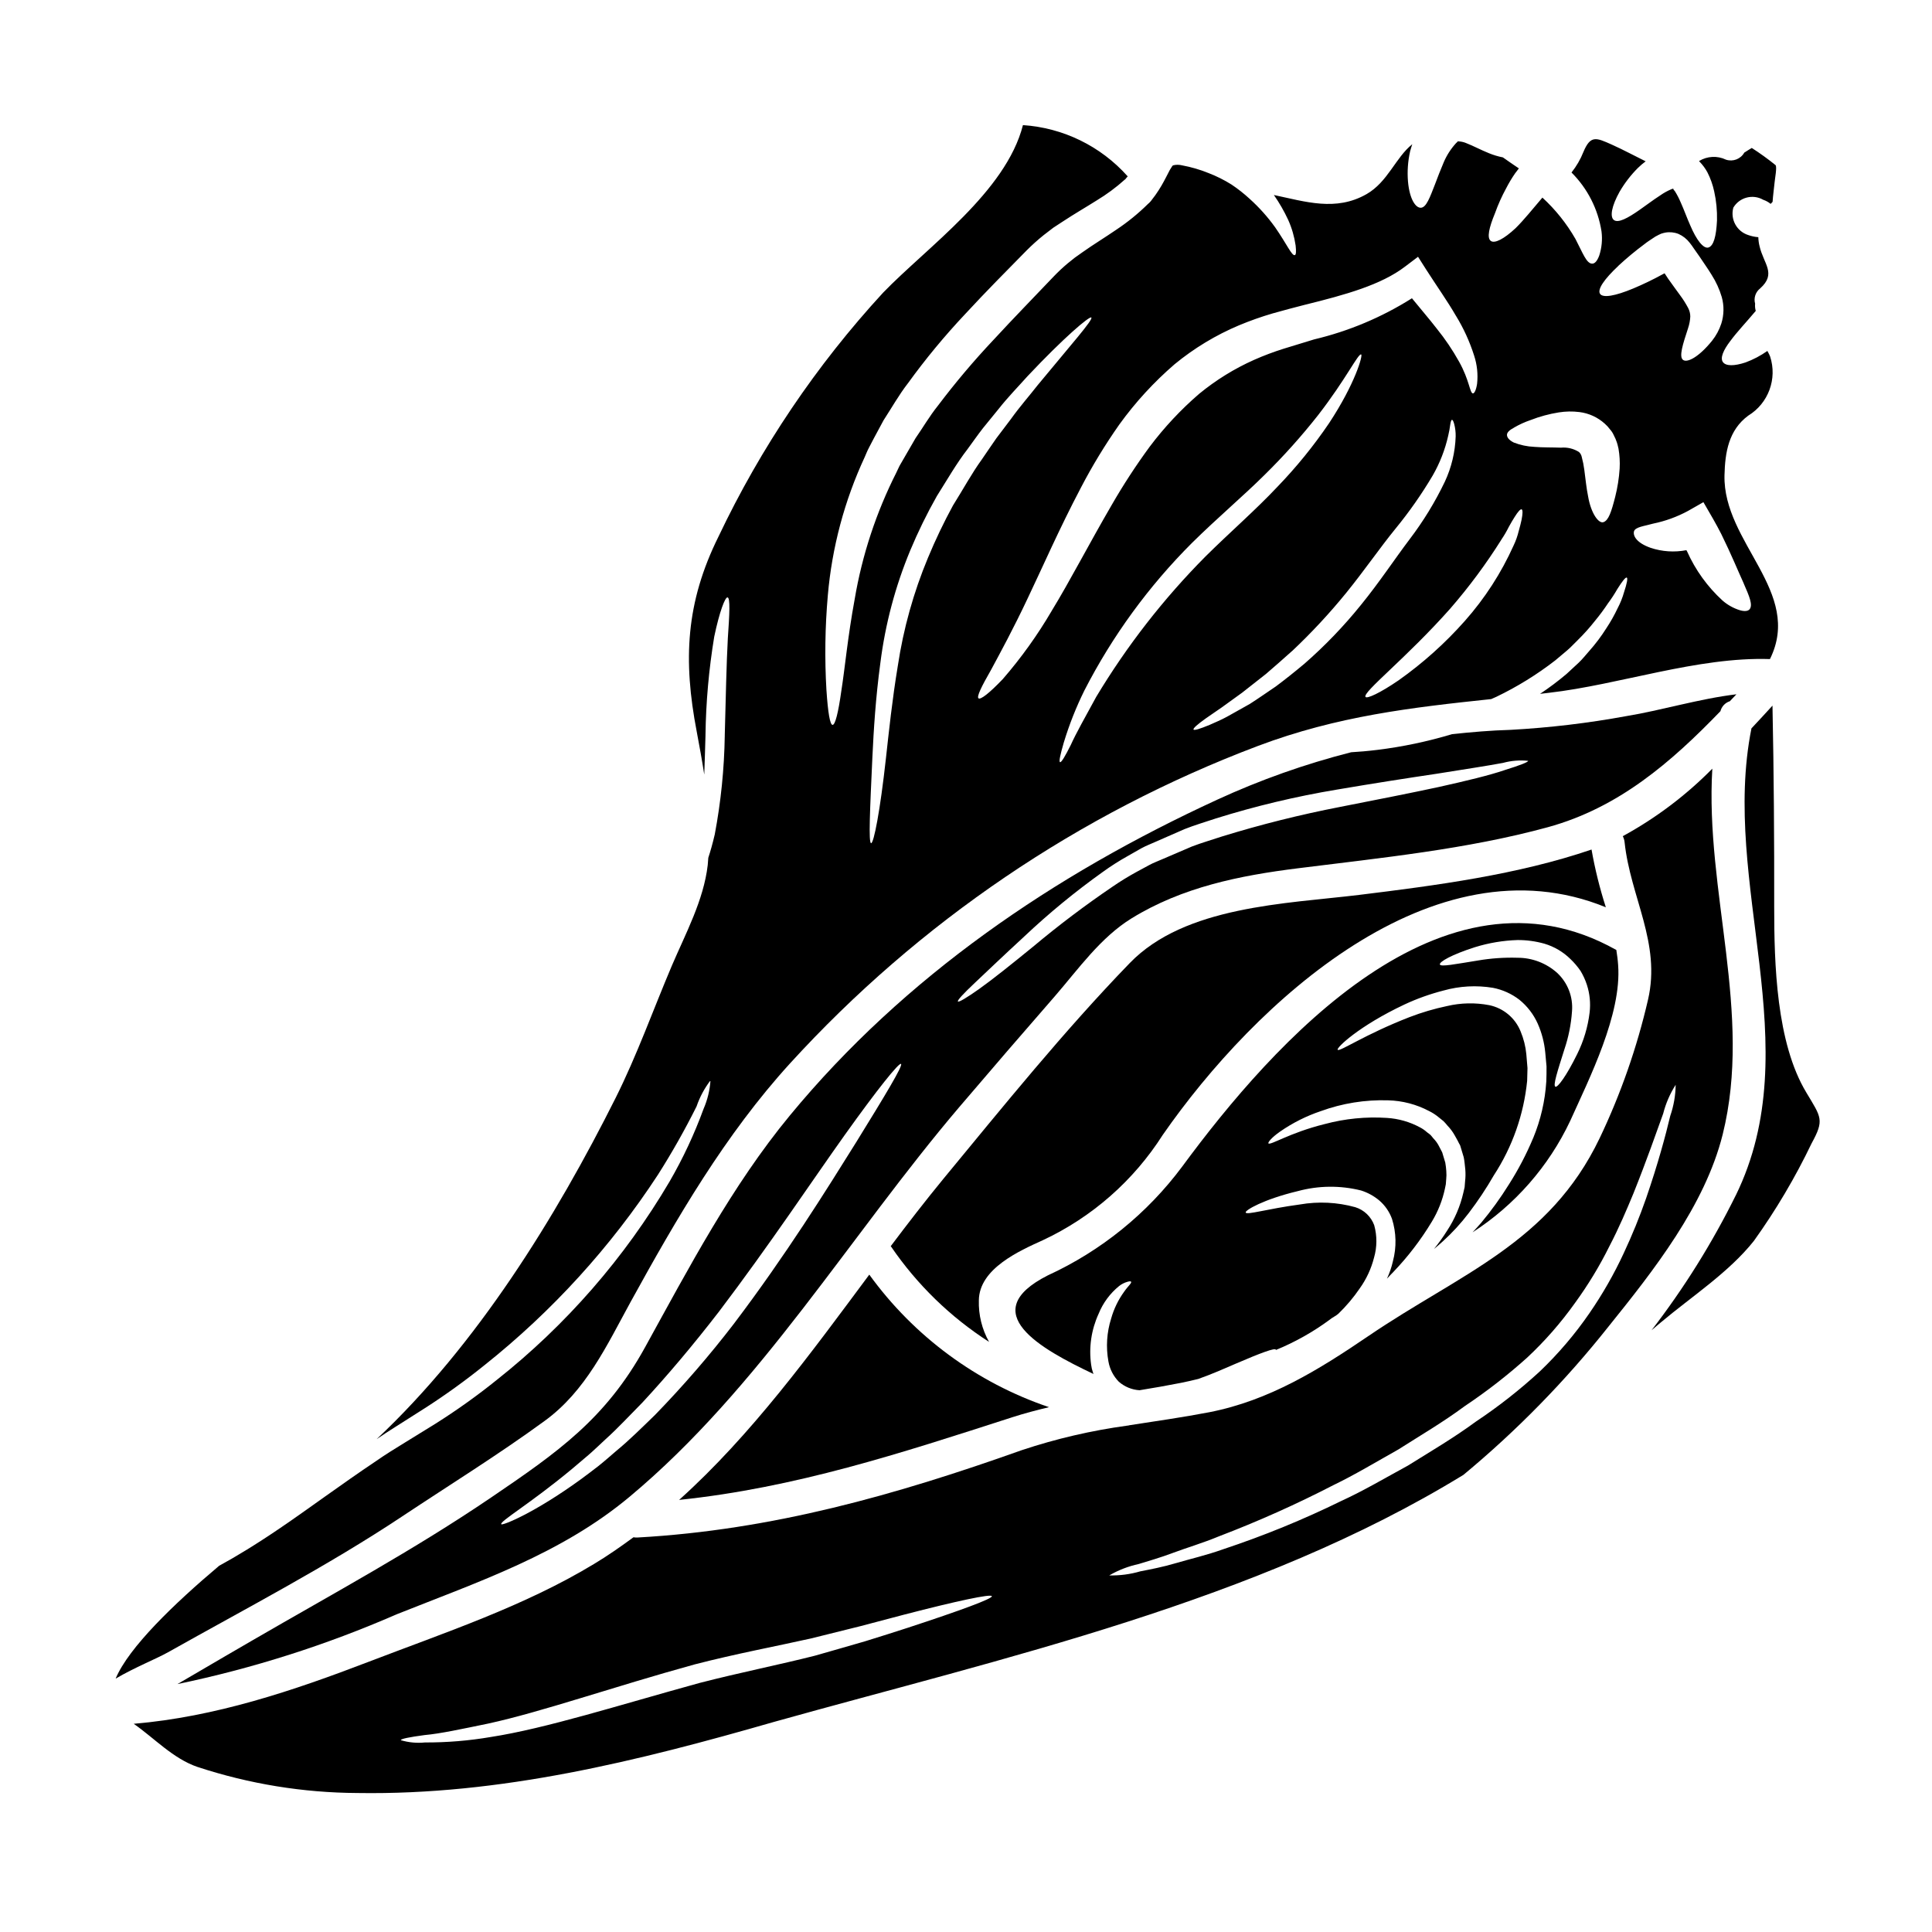
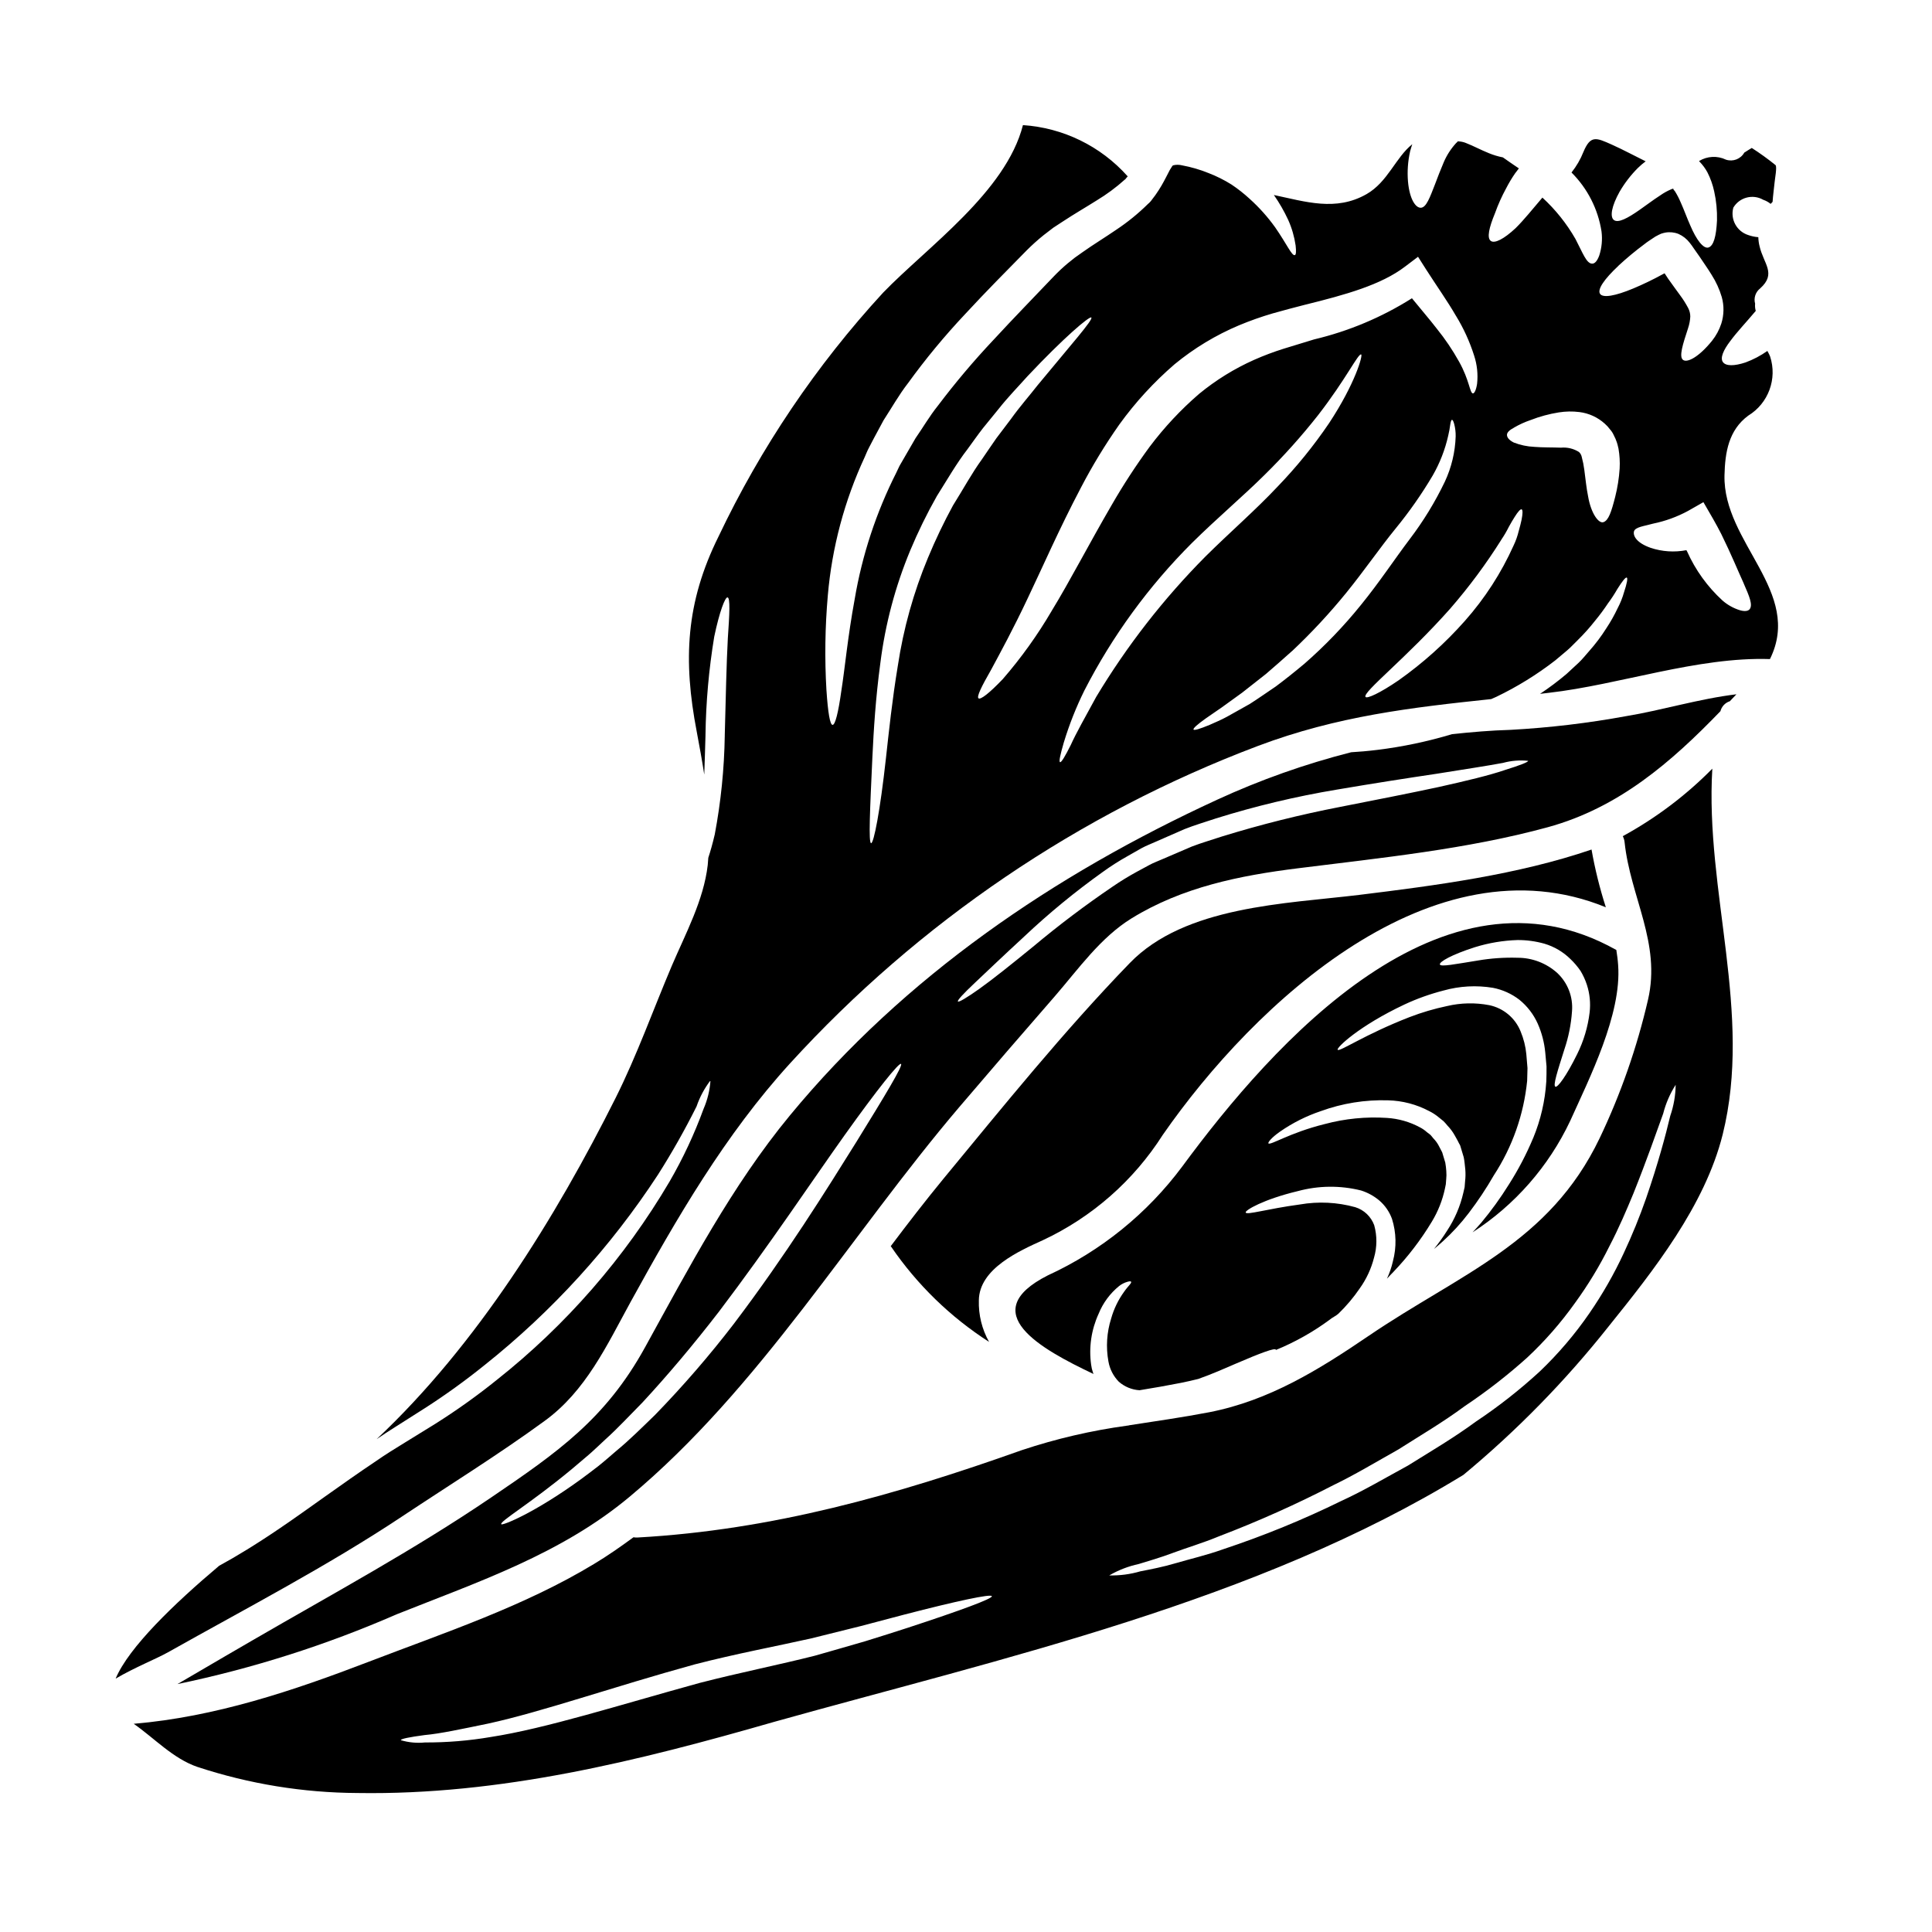
<svg xmlns="http://www.w3.org/2000/svg" fill="#000000" width="800px" height="800px" version="1.1" viewBox="144 144 512 512">
  <g>
    <path d="m420.38 472.66c13.027-6.102 24.051-15.785 31.777-27.922 24.34-35.031 71.637-79.008 117.41-60.301v0.004c-1.613-5.012-2.883-10.121-3.793-15.305-19.461 6.656-41.176 9.516-61.566 12.02-19.43 2.363-46.172 2.922-60.816 18.07-17.438 18.012-33.492 37.922-49.43 57.23-4.723 5.754-9.336 11.719-13.914 17.801l0.09 0.09v0.004c6.879 10.078 15.711 18.672 25.977 25.266-1.887-3.359-2.82-7.168-2.707-11.02 0.102-8.406 10.738-13.105 16.973-15.938z" />
    <path d="m550.32 445.56c-1.801 4.305-3.965 8.445-6.477 12.379-2.203 3.539-4.648 6.918-7.32 10.117-0.75 0.875-1.535 1.715-2.285 2.531h-0.004c11.215-7.231 20.176-17.457 25.875-29.52 5.117-11.355 13.672-28.285 12.715-41.27-0.09-1.383-0.273-2.754-0.484-4.066-0.031 0-0.059-0.027-0.09-0.027-45.938-25.75-90.773 24.613-114.94 57.43-9.277 12.461-21.539 22.391-35.656 28.867-19.285 9.793-1.867 19.492 12.137 26.117-0.062-0.125-0.113-0.258-0.148-0.395-0.234-0.664-0.395-1.352-0.48-2.051-0.645-4.606 0.043-9.297 1.988-13.523 1.156-2.852 3.012-5.367 5.394-7.312 0.66-0.523 1.418-0.914 2.227-1.145 0.543-0.148 0.875-0.18 0.965-0.031 0.273 0.336-0.789 1.145-1.805 2.621-1.57 2.152-2.742 4.57-3.465 7.137-1.168 3.68-1.418 7.59-0.723 11.383 0.352 2.027 1.312 3.898 2.754 5.367 1.527 1.34 3.457 2.133 5.484 2.258 3.703-0.602 7.348-1.234 11.055-1.969 1.574-0.301 2.981-0.66 4.519-1.023 3.762-1.328 6.926-2.754 9.84-4.008 6.566-2.828 10.723-4.398 10.723-3.703v0.035c5.098-2.09 9.914-4.805 14.344-8.082 0.574-0.512 1.625-0.965 2.199-1.508h0.004c2.121-2.047 4.031-4.309 5.691-6.746 1.746-2.445 3.023-5.191 3.766-8.105 0.82-2.809 0.84-5.789 0.059-8.609-0.836-2.297-2.695-4.07-5.031-4.793-4.766-1.32-9.766-1.566-14.637-0.723-8.766 1.18-14.125 2.863-14.398 2.141-0.238-0.574 4.723-3.496 13.777-5.664 5.492-1.496 11.281-1.559 16.805-0.18 1.754 0.555 3.379 1.445 4.793 2.621 1.539 1.312 2.711 3.004 3.402 4.906 1.148 3.648 1.23 7.543 0.242 11.234-0.359 1.59-0.891 3.133-1.574 4.609 0.543-0.602 1.086-1.141 1.688-1.773 3.887-4.059 7.312-8.531 10.211-13.344 1.633-2.699 2.805-5.652 3.461-8.738l0.238-1.18 0.09-1.18 0.004-0.004c0.086-0.77 0.094-1.547 0.031-2.32-0.051-0.746-0.141-1.492-0.273-2.231l-0.816-2.711-0.992-1.898 0.004 0.004c-0.375-0.676-0.844-1.293-1.387-1.84-0.238-0.301-0.484-0.629-0.75-0.902l-0.906-0.691c-0.566-0.512-1.191-0.945-1.871-1.297-2.703-1.457-5.691-2.309-8.758-2.496-5.535-0.359-11.094 0.188-16.449 1.625-9.367 2.316-14.457 5.75-14.957 5.117-0.121-0.273 0.789-1.508 3.148-3.148 3.312-2.293 6.934-4.109 10.754-5.394 5.707-2.078 11.762-3.051 17.832-2.859 3.785 0.094 7.496 1.062 10.844 2.832 0.93 0.453 1.797 1.02 2.59 1.684l1.234 0.996h0.004c0.371 0.375 0.723 0.766 1.051 1.18 0.75 0.777 1.398 1.648 1.926 2.59l0.789 1.418 0.363 0.723 0.211 0.363 0.086 0.18 0.121 0.395c0.273 0.934 0.543 1.805 0.816 2.711 0.207 0.934 0.301 2.195 0.422 3.25v0.004c0.086 1.051 0.066 2.106-0.059 3.148l-0.121 1.535-0.332 1.449c-0.824 3.606-2.293 7.031-4.332 10.117-1.055 1.676-2.211 3.285-3.461 4.82 0.75-0.629 1.535-1.262 2.285-1.969 2.551-2.309 4.879-4.848 6.961-7.59 2.422-3.176 4.633-6.508 6.625-9.969 4.906-7.516 7.93-16.102 8.824-25.027 0.027-1.117 0.059-2.258 0.09-3.379-0.09-1.23-0.211-2.438-0.305-3.644h0.004c-0.199-2.102-0.719-4.164-1.535-6.113-1.438-3.555-4.559-6.152-8.312-6.926-3.699-0.707-7.508-0.625-11.176 0.238-3.375 0.707-6.688 1.684-9.91 2.922-11.957 4.641-18.613 9.309-19.066 8.66-0.422-0.48 5.602-6.297 17.68-11.984l0.004-0.004c3.328-1.555 6.801-2.793 10.363-3.707 4.258-1.195 8.73-1.441 13.098-0.719 2.543 0.492 4.934 1.57 6.988 3.148 2.106 1.703 3.777 3.879 4.883 6.352 1.078 2.438 1.75 5.031 1.996 7.684 0.121 1.203 0.211 2.414 0.332 3.644 0.031 1.297-0.027 2.68-0.059 4.039h-0.004c-0.328 5.125-1.496 10.164-3.457 14.91zm-4.215-47.742-0.004-0.004c-3.488-0.102-6.981 0.141-10.422 0.727-6.027 0.965-9.879 1.746-10.094 1.055-0.211-0.691 3.148-2.621 9.277-4.578h0.004c3.672-1.141 7.481-1.781 11.328-1.898 2.394-0.008 4.777 0.316 7.082 0.965 2.602 0.77 4.969 2.164 6.902 4.066 1 0.953 1.898 2.008 2.68 3.148 0.699 1.156 1.266 2.391 1.684 3.676 0.766 2.359 1.012 4.859 0.727 7.32-0.461 3.859-1.582 7.609-3.316 11.086-2.828 5.75-5.152 8.855-5.754 8.613-0.691-0.301 0.543-4.094 2.383-9.906v-0.004c1.105-3.262 1.785-6.652 2.016-10.09 0.316-3.805-1.125-7.543-3.914-10.152-2.902-2.613-6.676-4.051-10.582-4.027z" />
    <path d="m250.58 545.86c12.559-8.344 25.543-16.387 37.711-25.273 10.965-7.949 16.508-20.031 22.828-31.566 12.23-22.227 25.062-44.336 42.23-63.191 34.145-37.426 76.645-66.262 124.04-84.156 21.027-7.922 40.723-10.184 61.797-12.41 0.453-0.207 0.906-0.395 1.359-0.602 5.523-2.656 10.754-5.887 15.602-9.641 1.082-0.902 2.137-1.805 3.148-2.648s1.871-1.84 2.801-2.711v-0.004c1.656-1.625 3.207-3.356 4.637-5.18 1.227-1.484 2.371-3.035 3.438-4.641 0.887-1.191 1.703-2.441 2.441-3.734 1.324-2.106 2.195-3.191 2.5-3.039 0.305 0.152 0.059 1.504-0.723 3.887h-0.004c-0.41 1.461-0.977 2.875-1.684 4.215-0.883 1.871-1.898 3.672-3.043 5.391-1.332 2.109-2.836 4.102-4.492 5.965-0.902 0.996-1.742 2.109-2.797 3.102-1.055 0.992-2.141 1.969-3.223 2.984-2.238 1.891-4.578 3.648-7.019 5.269l2.316-0.273c18.734-2.137 39.398-9.578 58.613-8.945 8.824-17.797-12.469-30.812-12.047-48.703 0.148-6.055 1.086-11.957 6.297-15.812h0.004c5.336-3.254 7.734-9.75 5.785-15.691-0.078-0.207-0.168-0.41-0.27-0.605-0.121-0.27-0.305-0.539-0.453-0.844-1.789 1.262-3.731 2.285-5.781 3.043-3.012 0.996-5.211 0.996-5.996-0.09s0.09-3.148 1.969-5.602c1.746-2.383 4.328-5.09 6.746-7.981-0.027 0-0.027-0.031-0.027-0.031v-0.004c-0.168-0.605-0.219-1.238-0.156-1.863-0.418-1.492 0.105-3.09 1.328-4.039 4.398-3.938 0.934-6.477-0.148-11.176-0.199-0.789-0.309-1.594-0.332-2.406-0.918-0.07-1.82-0.262-2.684-0.57-3.047-0.977-4.781-4.18-3.938-7.262 1.633-2.742 5.16-3.664 7.926-2.078 0.711 0.242 1.379 0.609 1.965 1.086 0.18-0.18 0.332-0.363 0.512-0.543 0.121-1.746 0.363-3.496 0.543-5.242 0.031-0.629 0.691-4.066 0.238-4.488h0.004c-2.016-1.629-4.117-3.148-6.297-4.547-0.633 0.363-1.234 0.75-1.84 1.141-0.059 0.031-0.09 0.062-0.148 0.09-0.961 1.703-2.996 2.488-4.852 1.871-2.285-1.098-4.973-0.961-7.137 0.363 0.059 0.051 0.109 0.113 0.148 0.18 0.82 0.844 1.52 1.797 2.078 2.832 0.805 1.582 1.402 3.262 1.777 4.996 0.57 2.539 0.82 5.141 0.754 7.742-0.211 4.277-0.906 6.656-2.199 7.141-1.355 0.512-3.281-2.019-4.875-5.812-0.848-1.871-1.629-4.098-2.59-6.234h-0.004c-0.418-0.984-0.91-1.93-1.477-2.836-0.242-0.273-0.453-0.57-0.574-0.691-0.176 0.055-0.348 0.129-0.512 0.211-0.969 0.414-1.891 0.93-2.754 1.535-1.969 1.266-3.797 2.68-5.453 3.824-3.254 2.289-5.723 3.586-6.867 2.754-1.145-0.832-0.633-3.703 1.504-7.531v0.004c1.332-2.285 2.953-4.391 4.82-6.262 0.652-0.641 1.348-1.234 2.078-1.777-3.012-1.477-5.996-3.102-8.977-4.43-4.125-1.84-5.633-2.59-7.531 1.969-0.777 1.953-1.836 3.777-3.148 5.422 4.25 4.231 7.035 9.707 7.957 15.633 0.27 2.144 0.066 4.324-0.605 6.383-0.543 1.445-1.18 2.168-1.902 2.137-1.504-0.027-2.5-2.922-4.398-6.535l0.004 0.004c-2.34-4.086-5.297-7.785-8.766-10.969-2.5 2.926-4.875 5.902-7.109 8.105-3.102 2.891-5.543 4.125-6.566 3.375-1.082-0.789-0.48-3.496 1.113-7.348l0.004-0.004c0.809-2.269 1.797-4.477 2.953-6.594 0.707-1.375 1.5-2.703 2.379-3.977 0.301-0.426 0.66-0.875 0.992-1.297-1.445-0.965-2.828-1.93-4.246-2.926v0.004c-1.27-0.246-2.508-0.621-3.703-1.113-1.988-0.789-4.188-1.969-6.117-2.711v-0.004c-0.652-0.258-1.344-0.398-2.047-0.418l0.031-0.027c0.004-0.023 0.012-0.047 0.027-0.066l-0.18 0.121h0.062v0.004c-0.035 0.004-0.07 0.027-0.09 0.059h0.02l-0.422 0.395c-1.344 1.477-2.434 3.164-3.223 4.996-0.875 2.109-1.715 4.156-2.363 5.965-1.324 3.375-2.285 6.117-3.734 6.144-1.355 0.062-2.981-2.227-3.402-6.953v-0.004c-0.223-2.684-0.027-5.387 0.57-8.012 0.148-0.602 0.363-1.234 0.57-1.867-4.43 3.543-6.477 9.996-12.105 13.223-8.164 4.668-16.234 1.988-24.578 0.238h0.004c1.453 2.082 2.723 4.293 3.793 6.598 0.969 2.156 1.629 4.438 1.969 6.777 0.18 1.598 0.117 2.473-0.211 2.559-0.812 0.211-2.047-2.797-5.238-7.406h-0.004c-1.965-2.734-4.215-5.25-6.719-7.504-1.504-1.387-3.117-2.656-4.816-3.793-1.926-1.207-3.965-2.227-6.086-3.043-2.266-0.918-4.617-1.602-7.019-2.047-0.781-0.199-1.598-0.199-2.379 0-0.117 0.059-0.09 0.09-0.207 0.18-0.121 0.18-0.363 0.543-0.664 1.055-0.57 1.051-1.324 2.648-2.227 4.184-0.422 0.754-1.023 1.629-1.598 2.473l-0.75 0.992-0.363 0.484-0.09 0.117-0.395 0.426-0.059 0.059-0.242 0.207-0.008 0.004c-2.606 2.582-5.461 4.902-8.52 6.93-2.984 2.047-6.027 3.887-8.824 5.871l-2.082 1.477-1.805 1.445h-0.004c-1.328 1.109-2.598 2.293-3.793 3.543-5.211 5.484-10.664 11.055-15.992 16.84v-0.004c-5.203 5.523-10.098 11.324-14.672 17.379-2.32 2.894-3.977 5.812-5.965 8.66-0.906 1.574-1.812 3.102-2.684 4.637l-1.324 2.289c-0.332 0.512-0.691 1.445-1.055 2.137h0.004c-5.348 10.566-9.078 21.879-11.055 33.555-1.867 10.094-2.617 18.555-3.543 24.336-0.812 5.812-1.625 9.008-2.316 9.008s-1.234-3.285-1.625-9.16l-0.004 0.004c-0.492-8.379-0.371-16.785 0.363-25.148 1.098-12.707 4.41-25.125 9.789-36.691 0.395-0.871 0.633-1.574 1.18-2.59l1.234-2.363c0.844-1.574 1.688-3.129 2.562-4.758 2.078-3.191 4.066-6.715 6.414-9.758l0.004 0.004c4.672-6.469 9.766-12.625 15.238-18.434 5.512-5.969 11.02-11.508 16.297-16.871 1.418-1.418 2.91-2.758 4.473-4.016l2.562-1.969 2.41-1.574c3.191-2.109 6.297-3.891 9.098-5.664 2.637-1.59 5.117-3.426 7.41-5.484l0.207-0.148 0.035-0.078 0.273-0.332 0.301-0.332-0.059-0.059h-0.008c-7.109-7.961-17.055-12.816-27.707-13.523-4.519 17.711-25.332 32.273-37.051 44.395-17.711 19.25-32.422 41.055-43.645 64.68-8.66 17.469-9.395 32.738-5.75 51.684 0.719 3.824 1.414 7.594 1.988 11.355 0.117-3.309 0.238-6.805 0.332-10.449h-0.004c0.117-8.738 0.895-17.461 2.316-26.082 1.387-6.629 2.894-10.57 3.543-10.422 0.723 0.18 0.516 4.305 0.062 10.844-0.363 6.598-0.543 15.66-0.816 25.812l0.004-0.004c-0.137 8.777-1.023 17.523-2.648 26.148-0.574 2.469-1.18 4.578-1.715 6.203-0.062 0.633-0.09 1.266-0.152 1.93-1.082 9.336-5.871 18.16-9.516 26.688-4.973 11.719-9.188 23.617-14.879 35-15.898 31.719-36.672 65.391-63.34 90.449 1.598-1.082 3.223-2.168 4.879-3.191 2.59-1.656 5.238-3.312 7.918-5.031h0.004c5.473-3.519 10.75-7.328 15.816-11.414 17.906-14.258 33.41-31.289 45.934-50.449 3.719-5.856 7.137-11.898 10.23-18.105 0.848-2.477 2.09-4.801 3.684-6.879-0.172 2.606-0.797 5.164-1.84 7.559-2.434 6.668-5.445 13.105-9.004 19.246-11.902 20.215-27.441 38.051-45.836 52.605-5.203 4.188-10.645 8.07-16.297 11.629-2.754 1.684-5.387 3.34-8.012 4.941-2.621 1.598-5.18 3.191-7.562 4.848-9.609 6.441-18.105 12.801-25.48 17.797-6.414 4.367-11.898 7.684-16.176 10-11.895 10.027-23.941 21.598-27.438 29.914 5.062-2.981 10.844-5.269 13.887-6.988 20.684-11.629 42.25-22.844 62.039-35.996zm177.2-204.46c-1.535 3.074-2.527 4.723-2.863 4.578-0.336-0.145 0.062-1.969 1.027-5.301h0.004c1.43-4.699 3.242-9.273 5.418-13.676 7.414-14.449 17.039-27.648 28.527-39.125 6.805-6.715 13.613-12.438 19.246-18.039 5.055-4.969 9.785-10.25 14.168-15.816 7.41-9.547 10.629-16.418 11.414-16.086 0.512 0.18-1.598 7.742-8.492 18.195-4.094 6.039-8.703 11.711-13.777 16.957-5.66 6.027-12.438 11.898-18.977 18.375-11.117 11.199-20.848 23.699-28.977 37.23-2.859 5.269-5.301 9.547-6.719 12.707zm61.797-21.414c-2.59 2.168-5.09 4.156-7.477 5.934-2.504 1.684-4.758 3.281-6.898 4.637-2.227 1.234-4.215 2.352-5.965 3.344-1.746 0.965-3.375 1.594-4.668 2.195-2.621 1.086-4.129 1.539-4.277 1.234-0.148-0.305 1.023-1.355 3.312-2.984 1.113-0.812 2.559-1.715 4.156-2.863 1.598-1.145 3.406-2.469 5.418-3.914 1.93-1.539 4.035-3.195 6.324-4.973 2.199-1.871 4.519-3.938 6.93-6.086l0.004 0.012c5.113-4.82 9.902-9.973 14.336-15.422 4.699-5.781 8.914-11.926 13.07-17.02 3.633-4.434 6.922-9.133 9.84-14.066 1.883-3.277 3.266-6.82 4.098-10.508 0.246-1.023 0.438-2.062 0.57-3.106 0.121-0.75 0.273-1.141 0.453-1.141 0.18 0 0.363 0.359 0.57 1.082 0.285 1.078 0.418 2.195 0.395 3.312-0.133 4.148-1.109 8.227-2.863 11.988-2.586 5.394-5.715 10.512-9.34 15.273-4.004 5.297-7.918 11.266-12.832 17.32v-0.004c-4.574 5.684-9.645 10.957-15.145 15.754zm116.54-21.324c1.449 3.312 2.473 5.664 1.539 6.809-0.453 0.512-1.359 0.602-2.59 0.238-1.691-0.527-3.25-1.398-4.582-2.562-3.992-3.656-7.191-8.094-9.395-13.039-0.062-0.09-0.121-0.211-0.18-0.305h-0.004c-3.164 0.609-6.434 0.395-9.488-0.629-3.762-1.328-4.668-3.195-4.398-4.328 0.305-1.203 2.754-1.414 5.062-2.078 3.242-0.664 6.367-1.801 9.277-3.375l4.066-2.316 2.559 4.43c0.723 1.297 1.508 2.68 2.168 4.008 2.664 5.402 4.473 9.863 5.977 13.145zm-33.219-84.23-0.004-0.004c2.203-2.039 4.516-3.961 6.93-5.75 0.66-0.543 1.445-1.023 2.106-1.477 0.512-0.371 1.055-0.691 1.629-0.961l0.66-0.305c0.375-0.129 0.758-0.227 1.145-0.301 1.168-0.199 2.367-0.074 3.465 0.363 1.176 0.527 2.199 1.34 2.981 2.363 0.426 0.543 0.754 0.996 1.027 1.418 0.539 0.75 1.082 1.535 1.625 2.316 0.902 1.387 2.109 3.043 3.148 4.758 1.164 1.824 2.066 3.801 2.68 5.875 0.641 2.305 0.598 4.742-0.121 7.019-0.543 1.66-1.379 3.211-2.469 4.578-3.543 4.363-6.508 5.812-7.621 5.09-1.234-0.789-0.121-4.156 1.297-8.492v-0.004c0.328-0.98 0.52-2.004 0.57-3.043-0.004-0.785-0.199-1.562-0.57-2.258-0.617-1.168-1.32-2.285-2.109-3.34-0.934-1.328-1.969-2.652-3.223-4.461-0.301-0.453-0.602-0.934-0.906-1.387-0.148 0.09-0.332 0.148-0.48 0.238v0.004c-2.555 1.402-5.184 2.672-7.871 3.797-4.723 1.969-8.016 2.559-8.766 1.387-0.754-1.172 1.152-3.922 4.887-7.418zm-27.684 42.902v-0.004c1.402-0.82 2.887-1.496 4.426-2.016 2.402-0.938 4.894-1.613 7.441-2.019 1.812-0.293 3.66-0.324 5.481-0.094 2.504 0.309 4.848 1.383 6.715 3.074 0.508 0.441 0.961 0.938 1.359 1.477l0.301 0.363 0.148 0.207 0.031 0.031 0.305 0.48 0.027 0.062 0.273 0.539-0.004 0.004c0.301 0.559 0.551 1.141 0.75 1.746 0.273 0.789 0.305 1.18 0.453 1.715 0.301 1.742 0.402 3.512 0.305 5.273-0.164 2.531-0.559 5.043-1.18 7.5-1.023 4.008-1.746 6.176-3.07 6.691-1.324 0.516-3.344-2.363-4.098-6.746-0.453-2.168-0.691-4.668-1.023-7.141-0.145-1.129-0.367-2.242-0.664-3.34-0.098-0.523-0.359-1.004-0.754-1.359-1.418-0.891-3.09-1.293-4.758-1.141-2.363-0.09-4.91-0.031-7.086-0.211v-0.004c-1.859-0.078-3.691-0.469-5.422-1.145-1.203-0.602-1.805-1.328-1.805-2.019-0.004-0.691 0.715-1.32 1.871-1.926zm-3.375 29.73v-0.004c0.754-1.098 1.426-2.246 2.016-3.438 0.574-1.023 1.086-1.926 1.539-2.617 0.902-1.449 1.574-2.168 1.867-2.019s0.305 1.082-0.027 2.754c-0.18 0.848-0.426 1.84-0.754 2.984h-0.004c-0.312 1.32-0.766 2.606-1.352 3.828-3.269 7.285-7.625 14.027-12.922 20-5.231 5.906-11.121 11.188-17.562 15.742-4.969 3.406-8.402 4.941-8.762 4.398-0.875-1.234 10.723-10.18 22.531-23.492l-0.004-0.004c4.938-5.691 9.434-11.754 13.445-18.133zm-101.2-30.574c4.242-5.875 9.156-11.23 14.641-15.961 5.172-4.254 10.934-7.734 17.109-10.332 2.91-1.211 5.887-2.266 8.914-3.148 2.894-0.812 5.723-1.574 8.434-2.258 10.871-2.68 20.27-5.301 26.594-10.121l3.465-2.621 2.168 3.406c2.754 4.305 5.664 8.402 7.871 12.23l0.004-0.004c2.027 3.305 3.644 6.844 4.816 10.539 0.797 2.418 1.066 4.977 0.789 7.504-0.27 1.746-0.75 2.559-1.113 2.531-0.844-0.121-0.875-3.438-3.672-8.434-1.707-3.066-3.672-5.981-5.879-8.707-1.926-2.5-4.156-5.059-6.598-8.074-7.981 5.039-16.742 8.727-25.93 10.906-2.621 0.812-5.332 1.625-8.074 2.469h0.004c-2.668 0.836-5.281 1.82-7.836 2.953-5.234 2.332-10.133 5.363-14.562 9.004-4.856 4.188-9.246 8.883-13.102 14.008-3.648 4.969-7.016 10.141-10.09 15.48-5.996 10.301-11.02 20.074-15.875 28.012h0.004c-3.754 6.414-8.09 12.465-12.953 18.074-3.586 3.762-5.902 5.543-6.445 5.117s0.754-3.074 3.312-7.535c2.383-4.43 5.875-10.812 9.762-19.066 3.914-8.191 8.266-18.219 14.035-29.184 3.023-5.816 6.438-11.426 10.207-16.789zm-65.441 88.074c0.332-7.051 0.844-15.512 2.109-24.879 1.289-10.25 3.953-20.277 7.918-29.82 2.062-4.934 4.418-9.742 7.051-14.395 2.754-4.367 5.238-8.707 8.133-12.441 1.387-1.898 2.711-3.793 4.098-5.574 1.418-1.715 2.754-3.402 4.098-5.031 2.59-3.281 5.328-6.055 7.711-8.734 9.727-10.332 16.445-15.992 16.898-15.543 0.543 0.543-5.269 7.086-14.219 17.926-2.141 2.754-4.699 5.633-7.086 8.973-1.262 1.656-2.527 3.344-3.852 5.09-1.266 1.777-2.5 3.676-3.824 5.574-2.711 3.734-5 7.981-7.652 12.203l-0.004-0.004c-2.461 4.519-4.684 9.168-6.656 13.918-3.82 9.164-6.5 18.766-7.981 28.586-1.508 9.098-2.363 17.41-3.148 24.457-1.539 14.008-3.223 22.594-3.938 22.594-0.719-0.098-0.301-8.832 0.344-22.898z" />
    <path d="m587.7 194.14c-0.086-0.074-0.191-0.129-0.305-0.152h-0.039c0.059 0.059 0.133 0.102 0.215 0.121 0.039 0.02 0.082 0.027 0.129 0.031z" />
-     <path d="m323.98 541.49c30.816-3.219 58.586-12.32 88.348-21.926 3.191-1.023 6.414-1.867 9.668-2.648v-0.004c-19.137-6.477-35.781-18.75-47.625-35.121-15.566 20.934-31.199 42.438-50.391 59.699z" />
    <path d="m599.93 332.48c0.32-1.254 1.266-2.254 2.496-2.648 0.602-0.605 1.18-1.234 1.746-1.84-9.84 1.18-20.074 4.305-29.156 5.781-10.133 1.863-20.371 3.078-30.66 3.644-5.269 0.148-10.453 0.602-15.57 1.145v0.004c-6.449 1.941-13.047 3.332-19.73 4.156-2.68 0.332-4.973 0.512-6.988 0.633-12.203 3.109-24.102 7.324-35.543 12.594-43.223 19.906-82.742 46.742-113.23 83.699-15.352 18.613-26.715 40.301-38.312 61.328-10.449 19.004-23.133 27.859-40.871 39.906-20.543 13.945-41.723 25.363-63.133 37.785-1.297 0.75-10.902 6.324-19.941 11.629 19.953-4.144 39.426-10.344 58.105-18.5 21.625-8.617 43.551-15.965 61.715-31.145 34.551-28.832 58.402-69.227 87.41-103.32 8.371-9.82 16.793-19.59 25.27-29.309 6.234-7.199 12.137-15.602 20.363-20.664 13.434-8.266 28.609-11.324 44.082-13.254 21.926-2.754 44.789-5.031 66.176-10.875 18.809-5.148 32.723-17.227 45.77-30.75zm-229.05 114.25c-7.801 12.5-18.613 29.883-32.32 47.984h0.004c-6.504 8.473-13.496 16.559-20.938 24.219-3.543 3.434-6.867 6.746-10.27 9.543-1.656 1.418-3.254 2.832-4.848 4.098-1.594 1.262-3.195 2.41-4.672 3.523-12.203 8.855-20.691 12.262-20.992 11.84-0.484-0.75 7.59-5.391 18.762-14.668 1.387-1.18 2.863-2.41 4.367-3.703 1.508-1.297 2.981-2.754 4.578-4.215 3.191-2.863 6.297-6.238 9.699-9.672 6.566-7.086 13.434-15.207 20.27-24.066 13.523-17.836 24.797-34.848 33.375-46.871 8.578-12.02 14.34-19.188 14.883-18.793 0.586 0.391-4.144 8.223-11.898 20.781zm171.87-98.645c-4.066 1.387-10.059 2.828-17.504 4.488-7.438 1.598-16.297 3.344-26.113 5.269h0.004c-10.566 2.047-21.016 4.66-31.297 7.832-2.68 0.906-5.363 1.656-7.953 2.652-2.59 1.113-5.148 2.227-7.648 3.281-1.207 0.539-2.68 1.082-3.586 1.594-1.145 0.602-2.289 1.234-3.406 1.84-2.203 1.203-4.348 2.516-6.414 3.938-7.281 4.941-14.309 10.25-21.055 15.902-5.871 4.789-10.723 8.66-14.168 11.117-3.449 2.457-5.543 3.676-5.754 3.406-0.211-0.273 1.387-2.019 4.488-4.941 3.102-2.922 7.504-7.141 13.102-12.289v-0.004c6.527-6.156 13.473-11.863 20.781-17.078 2.133-1.547 4.356-2.965 6.66-4.246 1.18-0.664 2.363-1.328 3.543-2.019 1.445-0.789 2.527-1.145 3.82-1.746 2.504-1.113 5.035-2.227 7.625-3.34 2.648-1.055 5.512-1.898 8.312-2.832v-0.004c10.504-3.281 21.223-5.84 32.078-7.648 9.938-1.688 18.852-3.074 26.371-4.188 7.477-1.203 13.523-2.109 17.68-2.894 2.164-0.594 4.422-0.777 6.656-0.543 0.055 0.316-2.152 1.191-6.238 2.453z" />
    <path d="m597.79 347.7c-6.992 7.094-14.992 13.121-23.734 17.891 0.258 0.508 0.422 1.059 0.48 1.625 1.535 14.52 9.699 26.691 6.203 41.723-2.926 12.672-7.227 24.984-12.828 36.719-13.344 27.832-36.926 35.84-61.234 52.379-13.195 8.973-26.297 17.105-42.172 20.211-7.051 1.355-14.168 2.363-21.254 3.465-0.152 0.059-0.316 0.09-0.484 0.09-9.52 1.297-18.902 3.477-28.02 6.516-33.457 11.898-66.125 21.148-101.78 23.137-0.363 0.023-0.727 0.004-1.086-0.062-3.375 2.473-6.805 4.879-10.422 7.051-18.555 11.238-39.547 18.191-59.73 25.934-20.184 7.742-40.664 14.605-62.289 16.445 5.453 3.797 10.449 9.25 16.926 11.445v-0.004c13.684 4.504 27.984 6.832 42.383 6.902 37.859 0.602 74.277-8.465 110.42-18.859 60.816-17.02 127.77-31.809 182.65-65.453v0.004c14.129-11.715 27-24.867 38.402-39.246 11.961-14.852 25.586-32.078 30.309-50.965 7.977-32.125-4.703-64.508-2.746-96.945zm-213.14 227.65c-3.496 1.113-7.289 2.363-11.414 3.613-4.188 1.203-8.617 2.5-13.316 3.824-9.398 2.383-19.848 4.461-30.48 7.199-21.355 5.871-40.754 12.078-55.395 14.34-5.762 0.984-11.594 1.465-17.438 1.445-2.148 0.215-4.316 0.012-6.387-0.602 0-0.363 2.258-0.816 6.297-1.355 4.125-0.363 9.816-1.598 16.836-3.043 14.168-3.074 33.105-9.73 54.762-15.691 10.961-2.832 21.383-4.762 30.785-6.867 4.637-1.145 9.055-2.258 13.195-3.281 4.156-1.086 8.012-2.109 11.535-3.043 14.168-3.676 23.043-5.543 23.223-4.879 0.176 0.656-8.312 3.789-22.203 8.34zm201.99-135.66c-1.234 5.207-3.25 12.711-6.383 21.805v0.004c-1.738 4.977-3.727 9.863-5.965 14.637-2.566 5.523-5.598 10.824-9.055 15.844-3.836 5.578-8.238 10.746-13.133 15.426-5.305 4.883-10.984 9.344-16.988 13.34-5.93 4.363-12.137 7.981-18.012 11.656-6.086 3.312-11.84 6.719-17.648 9.367-10.109 4.961-20.547 9.227-31.234 12.773-4.519 1.625-8.824 2.59-12.469 3.672s-6.898 1.688-9.52 2.199h-0.004c-2.684 0.789-5.469 1.156-8.266 1.086 2.426-1.41 5.059-2.426 7.801-3.016 2.559-0.789 5.723-1.684 9.246-3.012 3.523-1.328 7.621-2.5 12.02-4.328 10.367-3.957 20.504-8.492 30.363-13.582 5.633-2.711 11.266-6.117 17.195-9.445 5.723-3.644 11.809-7.199 17.621-11.504l0.004-0.004c5.789-3.867 11.293-8.148 16.473-12.801 4.715-4.402 8.973-9.266 12.711-14.52 3.449-4.734 6.492-9.75 9.098-15 2.562-4.914 4.582-9.672 6.387-14.035 3.523-8.797 6.055-16.086 7.871-21.117 0.691-2.711 1.809-5.293 3.312-7.648-0.031 2.793-0.512 5.562-1.422 8.203z" />
-     <path d="m622.7 433.54c-7.981-13.223-8.52-34.184-8.52-49.199 0.027-17.77-0.09-35.574-0.453-53.344-1.805 1.988-3.676 4.008-5.574 6.027-8.223 41.176 15.242 84.129-4.156 123.77l-0.004-0.008c-6.238 12.625-13.719 24.602-22.32 35.754 0.875-0.723 1.688-1.477 2.562-2.168 8.102-6.809 17.953-13.195 24.551-21.508v0.004c5.844-8.152 10.965-16.801 15.297-25.844 3.422-6.25 2.59-6.856-1.383-13.48z" />
  </g>
</svg>